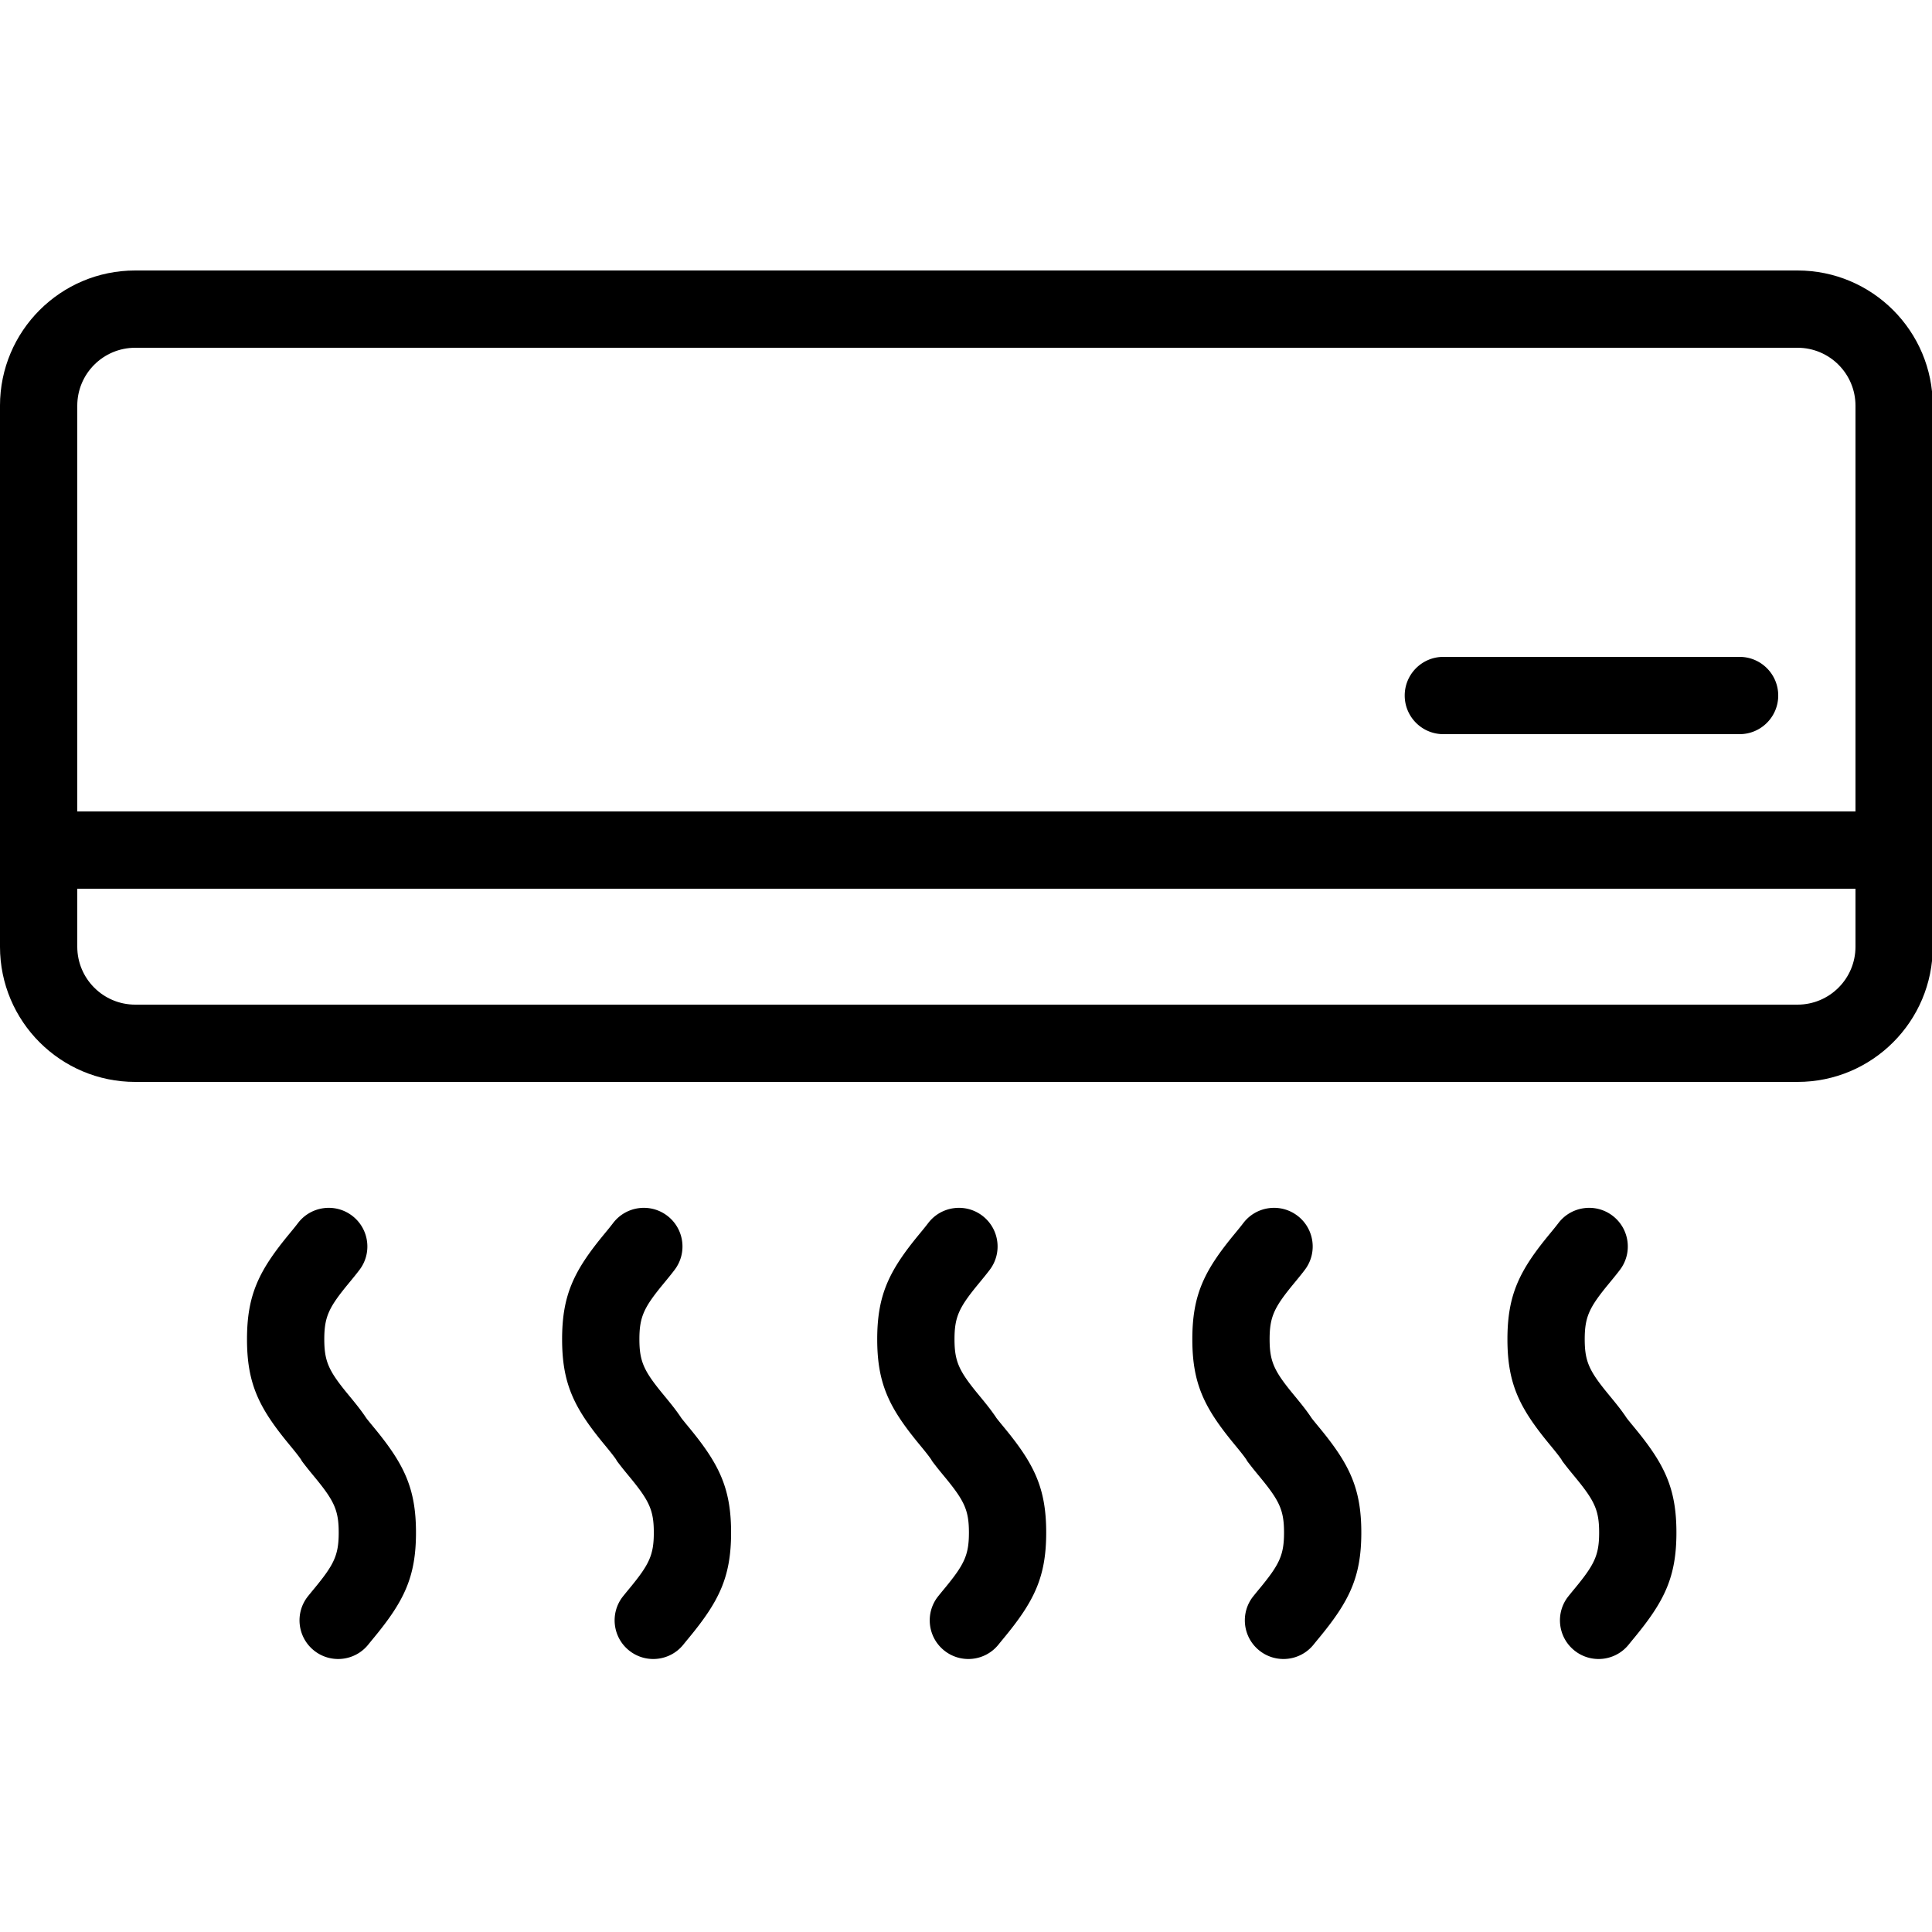
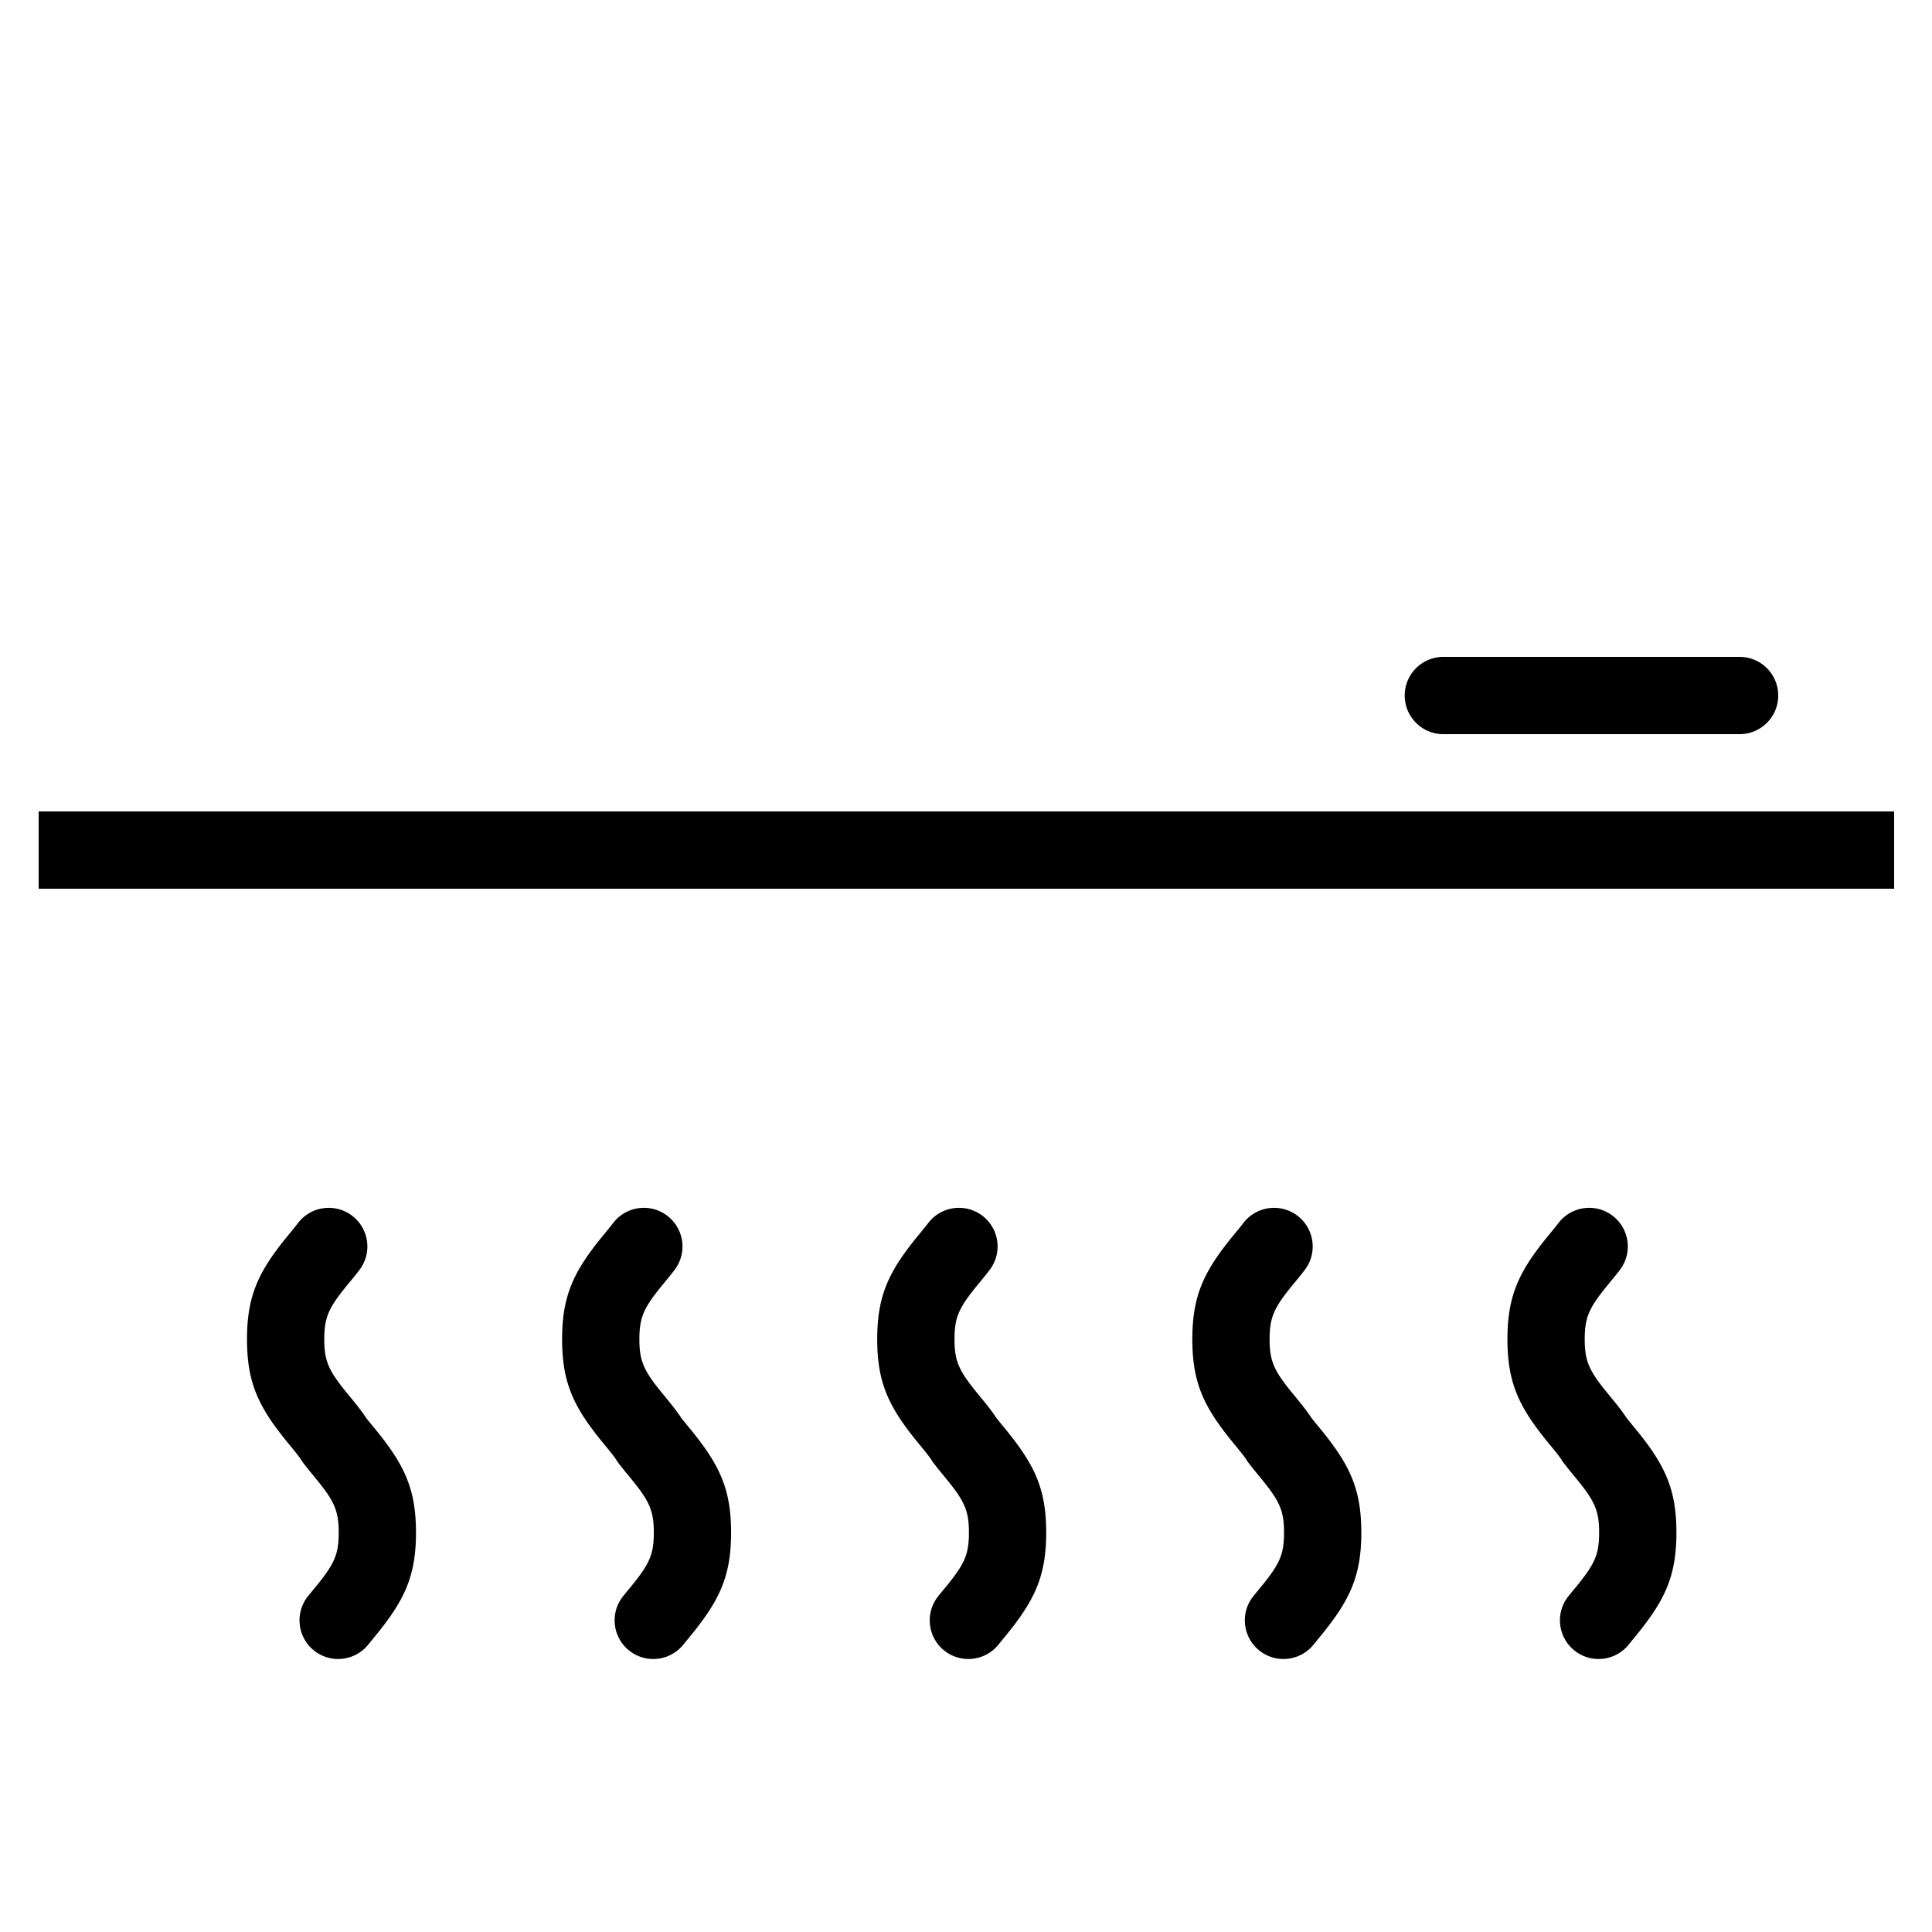
<svg xmlns="http://www.w3.org/2000/svg" fill="#000000" width="800px" height="800px" viewBox="0 0 1024 1024">
-   <path d="M952.726 532.48c16.962 0 30.72-13.758 30.72-30.72V215.04c0-16.962-13.758-30.72-30.72-30.72H71.676c-16.962 0-30.72 13.758-30.72 30.72v286.72c0 16.962 13.758 30.72 30.72 30.72h881.05zm0 40.96H71.676c-39.583 0-71.68-32.097-71.68-71.68V215.04c0-39.583 32.097-71.68 71.68-71.68h881.05c39.583 0 71.68 32.097 71.68 71.68v286.72c0 39.583-32.097 71.68-71.68 71.68z" />
  <path d="M20.48 471.04h983.45v-40.96H20.48zm139.546 303.401l.841 1.105c1.632 2.144 2.917 3.734 5.737 7.151 10.453 12.667 12.916 17.641 12.916 29.609 0 11.953-2.463 16.932-12.883 29.567a341.947 341.947 0 00-3.391 4.153c-7.069 8.829-5.643 21.718 3.187 28.787s21.718 5.643 28.787-3.187c.792-.989 1.464-1.81 2.986-3.655 15.94-19.329 22.274-32.134 22.274-55.665 0-23.555-6.337-36.357-22.273-55.666-2.069-2.507-3.146-3.831-4.138-5.108l-.297-.476c-2.508-3.674-4.533-6.247-8.984-11.64-10.448-12.658-12.908-17.626-12.908-29.592 0-11.968 2.463-16.943 12.904-29.595 2.832-3.432 4.117-5.021 5.749-7.166 6.849-9.001 5.105-21.85-3.896-28.7s-21.85-5.105-28.7 3.896c-1.198 1.574-2.254 2.88-4.733 5.884-15.947 19.324-22.285 32.125-22.285 55.681s6.336 36.35 22.275 55.661c3.316 4.017 4.86 5.96 6.29 8.002l.54.954zm167.014 0l.841 1.105c1.632 2.144 2.917 3.734 5.737 7.151 10.453 12.667 12.916 17.641 12.916 29.609 0 11.953-2.463 16.932-12.883 29.567a341.947 341.947 0 00-3.391 4.153c-7.069 8.829-5.643 21.718 3.187 28.787s21.718 5.643 28.787-3.187c.792-.989 1.464-1.81 2.986-3.655 15.94-19.329 22.274-32.134 22.274-55.665 0-23.555-6.337-36.357-22.273-55.666-2.069-2.507-3.146-3.831-4.138-5.108l-.297-.476c-2.508-3.674-4.533-6.247-8.984-11.64-10.448-12.658-12.908-17.626-12.908-29.592 0-11.968 2.463-16.943 12.904-29.595 2.832-3.432 4.117-5.021 5.749-7.166 6.849-9.001 5.105-21.85-3.896-28.7s-21.85-5.105-28.7 3.896c-1.198 1.574-2.254 2.88-4.733 5.884-15.947 19.324-22.285 32.125-22.285 55.681s6.336 36.35 22.275 55.661c3.316 4.017 4.86 5.96 6.29 8.002l.54.954zm167.014 0l.841 1.105c1.632 2.144 2.917 3.734 5.737 7.151 10.453 12.667 12.916 17.641 12.916 29.609 0 11.953-2.463 16.932-12.883 29.567a341.947 341.947 0 00-3.391 4.153c-7.069 8.829-5.643 21.718 3.187 28.787s21.718 5.643 28.787-3.187c.792-.989 1.464-1.81 2.986-3.655 15.94-19.329 22.274-32.134 22.274-55.665 0-23.555-6.337-36.357-22.273-55.666-2.069-2.507-3.146-3.831-4.138-5.108l-.297-.476c-2.508-3.674-4.533-6.247-8.984-11.64-10.448-12.658-12.908-17.626-12.908-29.592 0-11.968 2.463-16.943 12.904-29.595 2.832-3.432 4.117-5.021 5.749-7.166 6.849-9.001 5.105-21.85-3.896-28.7s-21.85-5.105-28.7 3.896c-1.198 1.574-2.254 2.88-4.733 5.884-15.947 19.324-22.285 32.125-22.285 55.681s6.336 36.35 22.275 55.661c3.316 4.017 4.86 5.96 6.29 8.002l.54.954zm167.014 0l.841 1.105c1.632 2.144 2.917 3.734 5.737 7.151 10.453 12.667 12.916 17.641 12.916 29.609 0 11.953-2.463 16.932-12.883 29.567a341.947 341.947 0 00-3.391 4.153c-7.069 8.829-5.643 21.718 3.187 28.787s21.718 5.643 28.787-3.187c.792-.989 1.464-1.81 2.986-3.655 15.94-19.329 22.274-32.134 22.274-55.665 0-23.555-6.337-36.357-22.273-55.666-2.069-2.507-3.146-3.831-4.138-5.108l-.297-.476c-2.508-3.674-4.533-6.247-8.984-11.64-10.448-12.658-12.908-17.626-12.908-29.592 0-11.968 2.463-16.943 12.904-29.595 2.832-3.432 4.117-5.021 5.749-7.166 6.849-9.001 5.105-21.85-3.896-28.7s-21.85-5.105-28.7 3.896c-1.198 1.574-2.254 2.88-4.733 5.884-15.947 19.324-22.285 32.125-22.285 55.681s6.336 36.35 22.275 55.661c3.316 4.017 4.86 5.96 6.29 8.002l.54.954zm167.014 0l.841 1.105c1.632 2.144 2.917 3.734 5.737 7.151 10.453 12.667 12.916 17.641 12.916 29.609 0 11.953-2.463 16.932-12.883 29.567a341.947 341.947 0 00-3.391 4.153c-7.069 8.829-5.643 21.718 3.187 28.787s21.718 5.643 28.787-3.187c.792-.989 1.464-1.81 2.986-3.655 15.94-19.329 22.274-32.134 22.274-55.665 0-23.555-6.337-36.357-22.273-55.666-2.069-2.507-3.146-3.831-4.138-5.108l-.297-.476c-2.508-3.674-4.533-6.247-8.984-11.64-10.448-12.658-12.908-17.626-12.908-29.592 0-11.968 2.463-16.943 12.904-29.595 2.832-3.432 4.117-5.021 5.749-7.166 6.849-9.001 5.105-21.85-3.896-28.7s-21.85-5.105-28.7 3.896c-1.198 1.574-2.254 2.88-4.733 5.884-15.947 19.324-22.285 32.125-22.285 55.681s6.336 36.35 22.275 55.661c3.316 4.017 4.86 5.96 6.29 8.002l.54.954zM765.008 389.12h157.01c11.311 0 20.48-9.169 20.48-20.48s-9.169-20.48-20.48-20.48h-157.01c-11.311 0-20.48 9.169-20.48 20.48s9.169 20.48 20.48 20.48z" />
</svg>